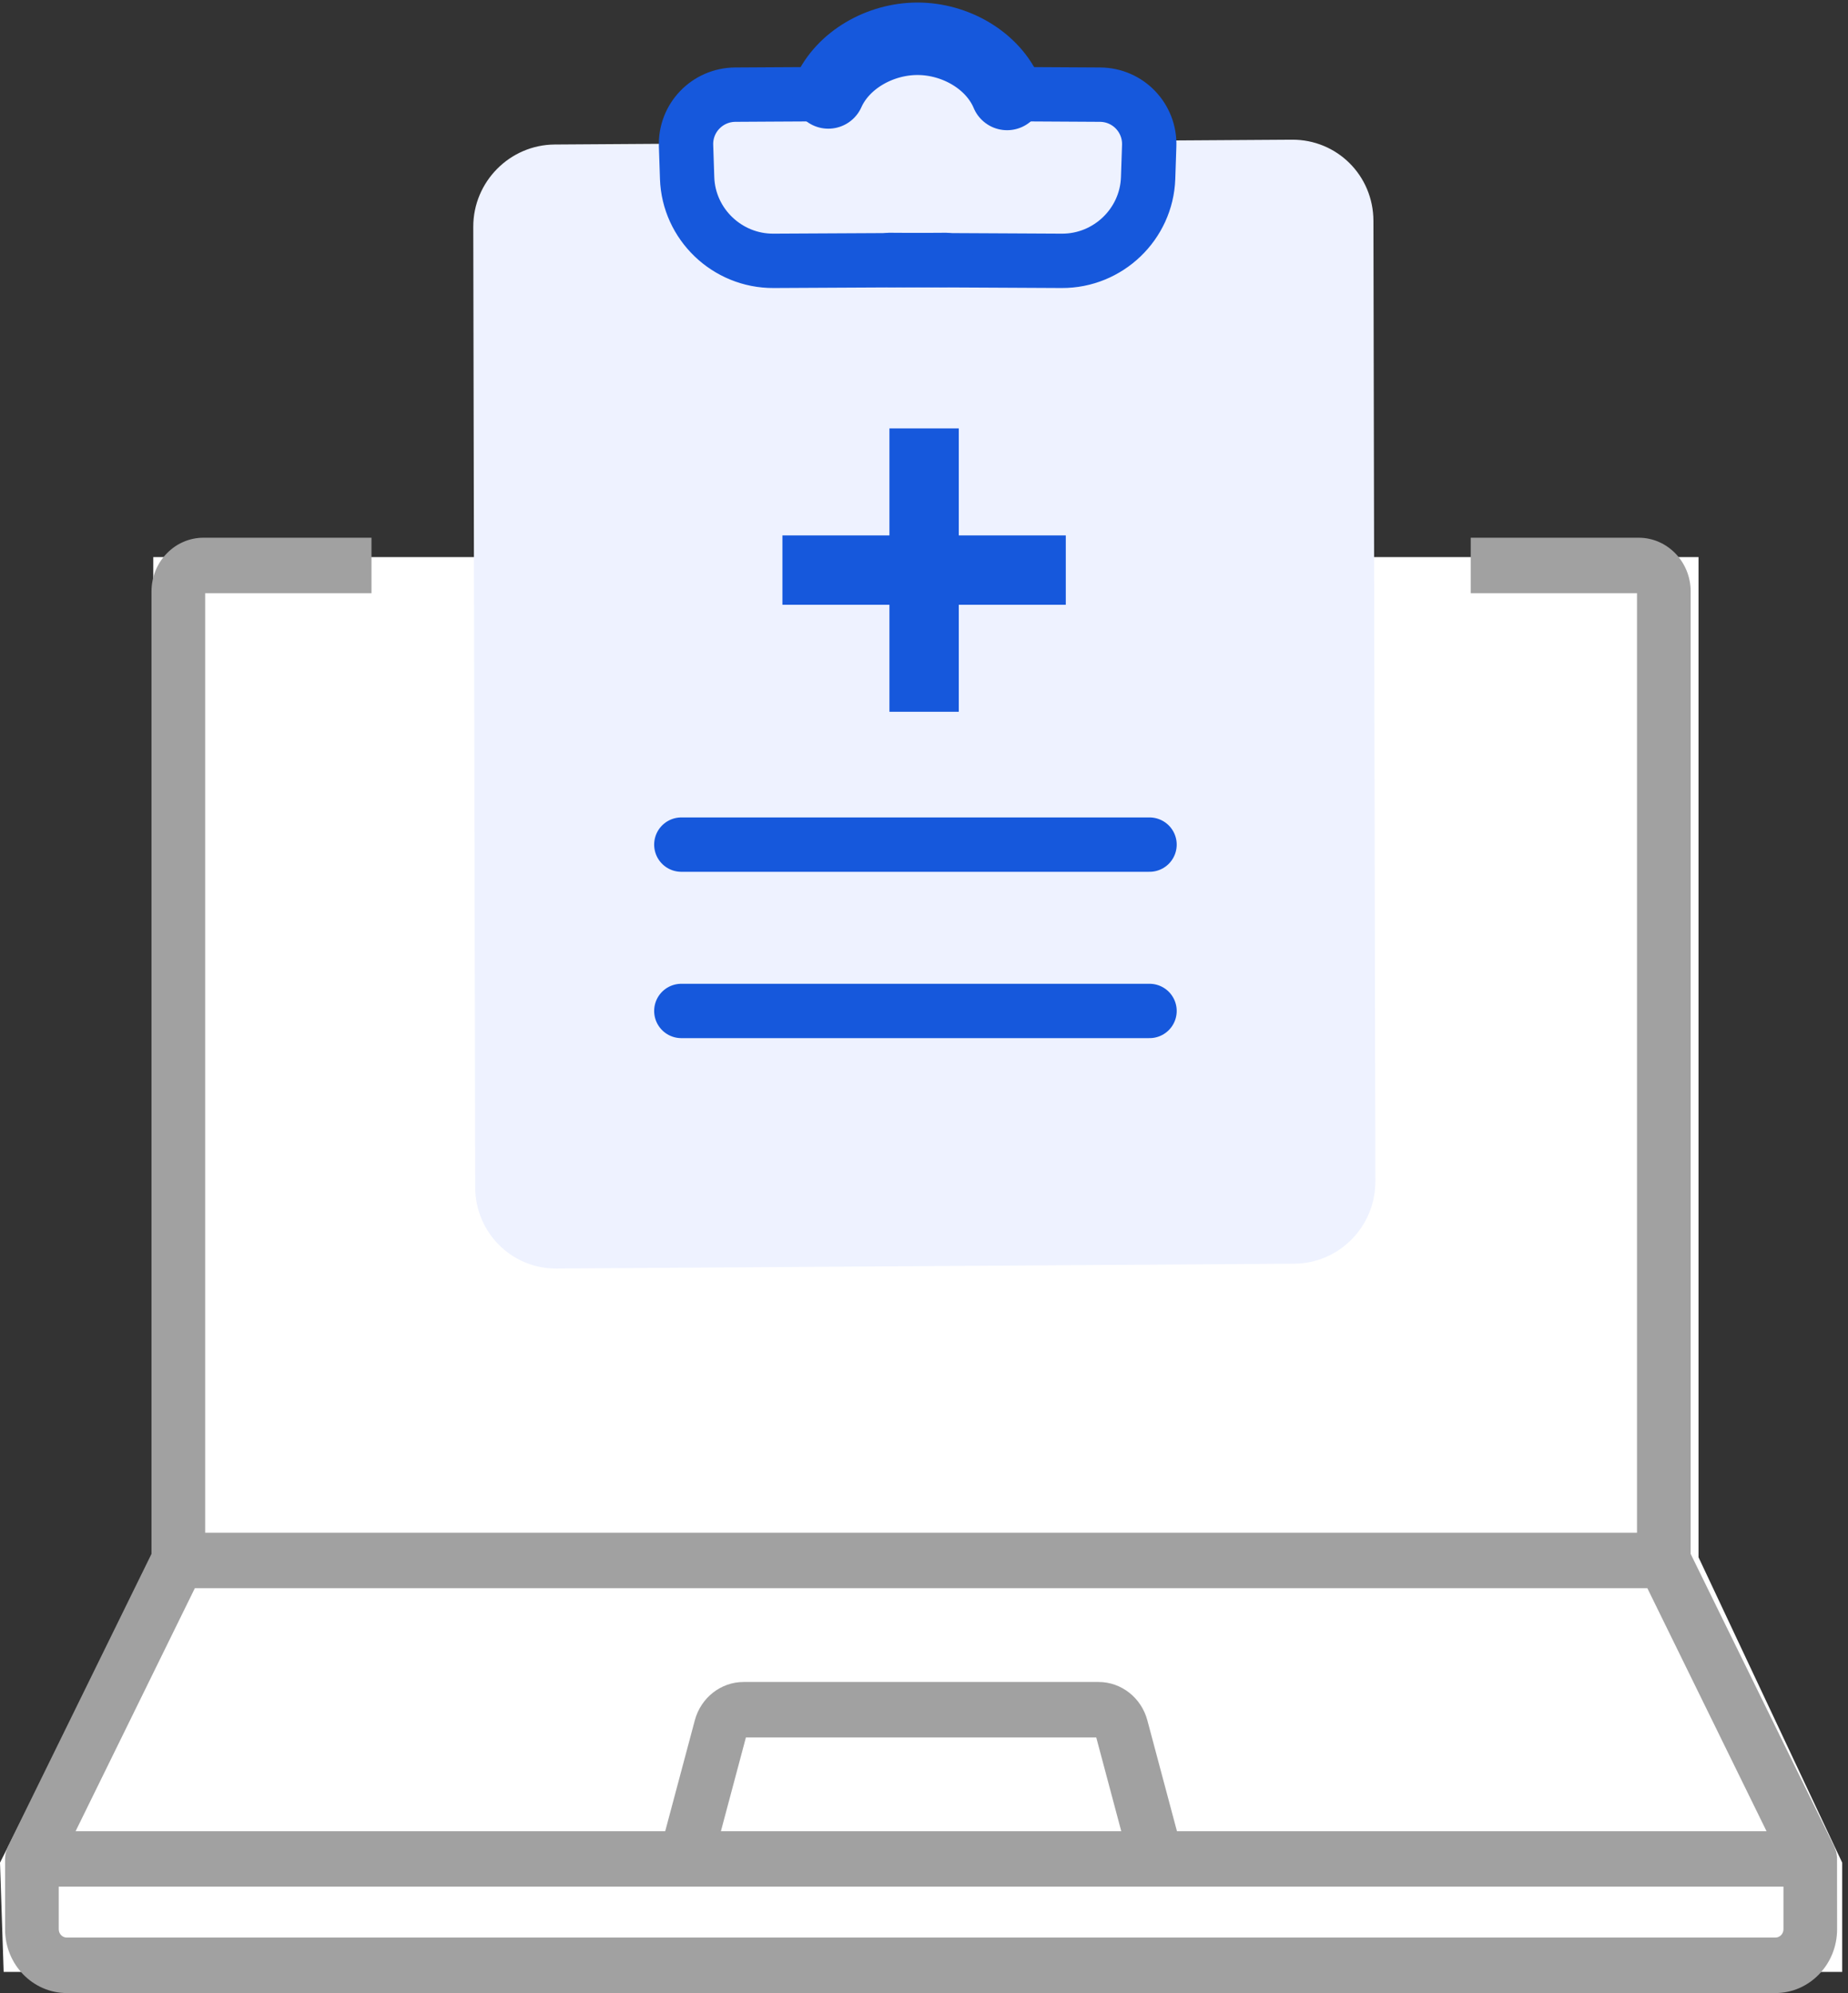
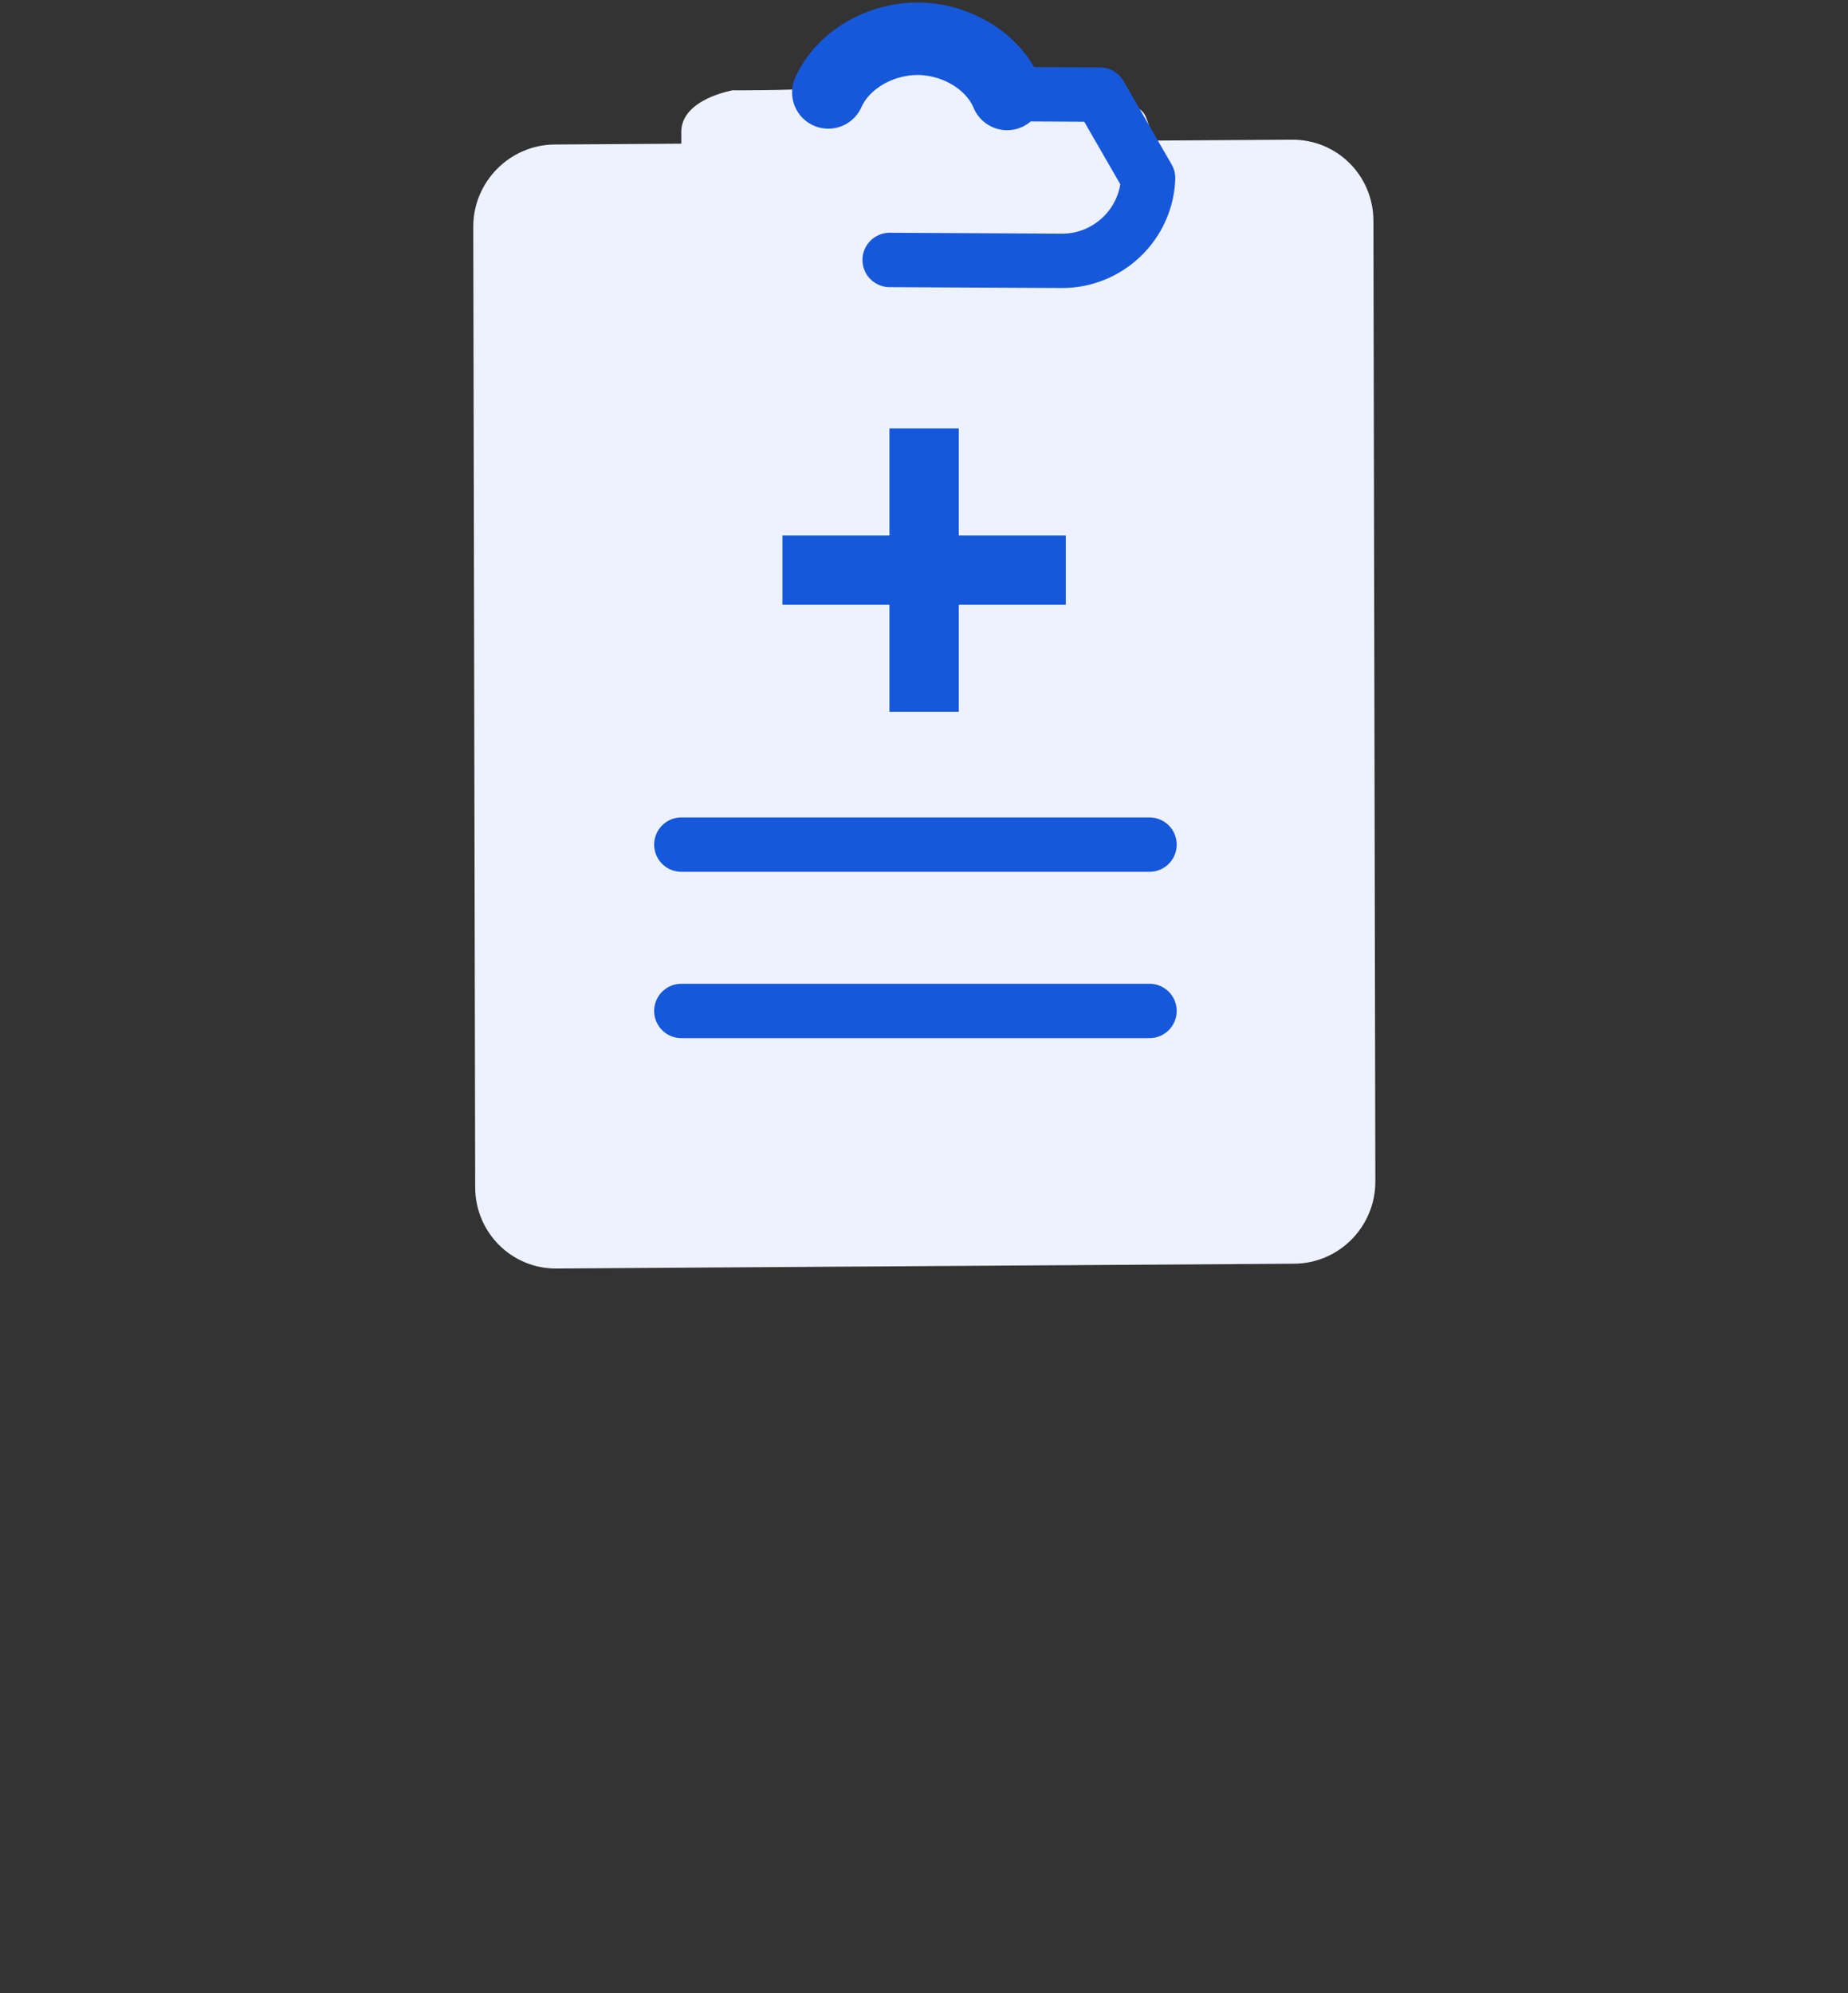
<svg xmlns="http://www.w3.org/2000/svg" width="51px" height="55px" viewBox="0 0 51 55" version="1.1">
  <rect x="0" y="0" width="51" height="55" fill="#333333" stroke="none" />
  <title>Reporting-Management</title>
  <g id="Page-1" stroke="none" stroke-width="1" fill="none" fill-rule="evenodd">
    <g id="Clinical-Laboratory-Workflows" transform="translate(-308, -6762)">
      <g id="Reporting-Management" transform="translate(308, 6763)">
-         <polygon id="Path-10" fill="#FFFFFF" fill-rule="nonzero" points="0.101 53.416 50.84 53.416 50.84 50.402 46.875 41.974 46.875 14.373 4.23 14.373 4.23 41.974 0 50.402" />
        <g id="lab-reporting" transform="translate(0.14, 0)">
-           <path d="M1.703,54 C0.764,54 0,53.211 0,52.24 L0,50.299 C0.006,50.199 0.01,50.169 0.016,50.139 C0.055,50.009 0.065,49.986 0.075,49.964 C0.076,49.961 4.041,41.88 4.041,41.88 L4.041,15.321 C4.041,14.504 4.684,13.839 5.475,13.839 L10.112,13.839 L10.112,15.37 L5.522,15.37 L5.522,41.298 L45.037,41.298 L45.037,15.37 L40.448,15.37 L40.448,13.839 L43.328,13.839 L45.084,13.839 C45.875,13.839 46.518,14.504 46.518,15.321 L46.518,41.881 L50.478,49.953 C50.528,50.078 50.535,50.104 50.54,50.131 C50.556,50.236 50.556,50.243 50.557,50.251 C50.558,50.267 50.559,52.24 50.559,52.24 C50.559,53.211 49.795,54 48.856,54 L1.703,54 Z M45.323,42.828 L5.237,42.828 L1.946,49.534 L18.218,49.534 L19.035,46.474 C19.201,45.851 19.754,45.416 20.379,45.416 L30.179,45.416 C30.805,45.416 31.358,45.851 31.524,46.474 L32.341,49.534 L48.612,49.534 L45.323,42.828 L45.323,42.828 Z M19.755,49.534 L30.804,49.534 L30.114,46.947 L20.445,46.947 L19.755,49.534 L19.755,49.534 Z M49.079,51.064 L1.481,51.064 L1.481,52.24 C1.481,52.366 1.581,52.469 1.703,52.469 L48.856,52.469 C48.979,52.469 49.079,52.366 49.079,52.24 L49.079,51.064 L49.079,51.064 Z" id="Shape" fill="#A1A1A1" fill-rule="nonzero" />
          <path d="M12.969,29.202 C12.959,24.054 12.948,18.906 12.938,13.759 C12.932,10.828 12.921,5.26 12.921,5.26 C12.919,4.013 13.931,2.996 15.168,2.988 C15.168,2.988 16.573,2.978 17.446,2.973 C23.581,2.933 35.514,2.855 35.514,2.855 C36.753,2.847 37.76,3.837 37.763,5.096 L37.816,31.602 C37.818,32.848 36.819,33.865 35.575,33.873 L17.959,33.988 C16.935,33.995 15.216,34.006 15.216,34.006 C13.98,34.014 12.976,33.012 12.974,31.765 L12.969,29.202 Z" id="Combined-Shape" fill="#EEF2FF" fill-rule="nonzero" />
          <path d="" id="Combined-Shape" stroke="#1658DC" stroke-width="1.5" fill="#1658DC" fill-rule="nonzero" />
          <path d="M19.016,5.15 C18.878,4.875 18.664,4.482 18.664,4.165 C18.664,3.765 18.662,3.17 18.662,2.639 C18.662,1.734 20.08,1.492 20.08,1.492 C20.08,1.492 21.56,1.504 22.389,1.434 C23.183,1.368 23.361,0.038 25.215,0.001 C27.068,-0.037 27.737,1.505 27.737,1.505 L28.079,1.648 C28.079,1.648 29.695,1.516 30.704,1.748 C31.081,1.835 31.386,2.003 31.473,2.204 C31.764,2.879 31.61,3.223 31.61,3.223 C31.61,3.223 31.581,3.778 31.506,4.23 C31.474,4.422 31.235,5.078 31.027,5.345 C30.82,5.613 30.319,6.017 30.09,6.084 C29.6,6.228 28.961,6.223 28.961,6.223 C28.961,6.223 24.419,6.211 21.764,6.214 C20.765,6.215 20.577,6.187 20.092,6.052 C19.607,5.918 19.24,5.597 19.016,5.15 Z" id="Rectangle-782" fill="#EEF2FF" fill-rule="nonzero" />
          <polygon id="Rectangle-103" fill="#1658DC" fill-rule="nonzero" points="24.406 14.732 24.406 10.822 26.32 10.822 26.32 14.732 26.32 18.642 24.406 18.642" />
          <polygon id="Rectangle-103" fill="#1658DC" fill-rule="nonzero" transform="translate(25.363, 14.732) rotate(90) translate(-25.363, -14.732) " points="24.406 10.822 26.32 10.822 26.32 18.642 24.406 18.642" />
          <line x1="18.663" y1="22.308" x2="31.584" y2="22.308" id="Path-1418" stroke="#1658DC" stroke-width="1.5" stroke-linecap="round" stroke-linejoin="round" />
          <line x1="18.663" y1="26.898" x2="31.584" y2="26.898" id="Path-1418-Copy" stroke="#1658DC" stroke-width="1.5" stroke-linecap="round" stroke-linejoin="round" />
-           <path d="M27.683,1.598 C27.826,1.599 27.965,1.6 28.101,1.6 C29.323,1.607 30.217,1.612 30.217,1.612 C30.993,1.616 31.601,2.257 31.575,3.021 L31.545,3.915 C31.502,5.183 30.443,6.205 29.161,6.198 L26.828,6.186 C26.228,6.183 25.628,6.18 25.027,6.177 C23.638,6.169 25.027,6.177 25.027,6.177" id="Combined-Shape-Copy" stroke="#1658DC" stroke-width="1.5" stroke-linecap="round" stroke-linejoin="round" />
-           <path d="M22.065,1.598 C22.635,1.601 23.155,1.604 23.574,1.606 C24.205,1.61 24.595,1.612 24.595,1.612 C25.373,1.616 25.983,2.257 25.957,3.021 L25.927,3.915 C25.885,5.183 24.825,6.205 23.543,6.198 L21.211,6.186 C20.61,6.183 20.01,6.18 19.409,6.177 C18.02,6.169 19.409,6.177 19.409,6.177" id="Combined-Shape-Copy" stroke="#1658DC" stroke-width="1.5" stroke-linecap="round" stroke-linejoin="round" transform="translate(22.375, 3.898) scale(-1, 1) translate(-22.375, -3.898) " />
+           <path d="M27.683,1.598 C27.826,1.599 27.965,1.6 28.101,1.6 C29.323,1.607 30.217,1.612 30.217,1.612 L31.545,3.915 C31.502,5.183 30.443,6.205 29.161,6.198 L26.828,6.186 C26.228,6.183 25.628,6.18 25.027,6.177 C23.638,6.169 25.027,6.177 25.027,6.177" id="Combined-Shape-Copy" stroke="#1658DC" stroke-width="1.5" stroke-linecap="round" stroke-linejoin="round" />
          <path d="M27.653,1.593 C27.267,0.671 26.228,0.07 25.18,0.07 C24.149,0.07 23.12,0.653 22.719,1.551" id="Oval-46" stroke="#1658DC" stroke-width="2" stroke-linecap="round" stroke-linejoin="round" />
        </g>
      </g>
    </g>
  </g>
</svg>